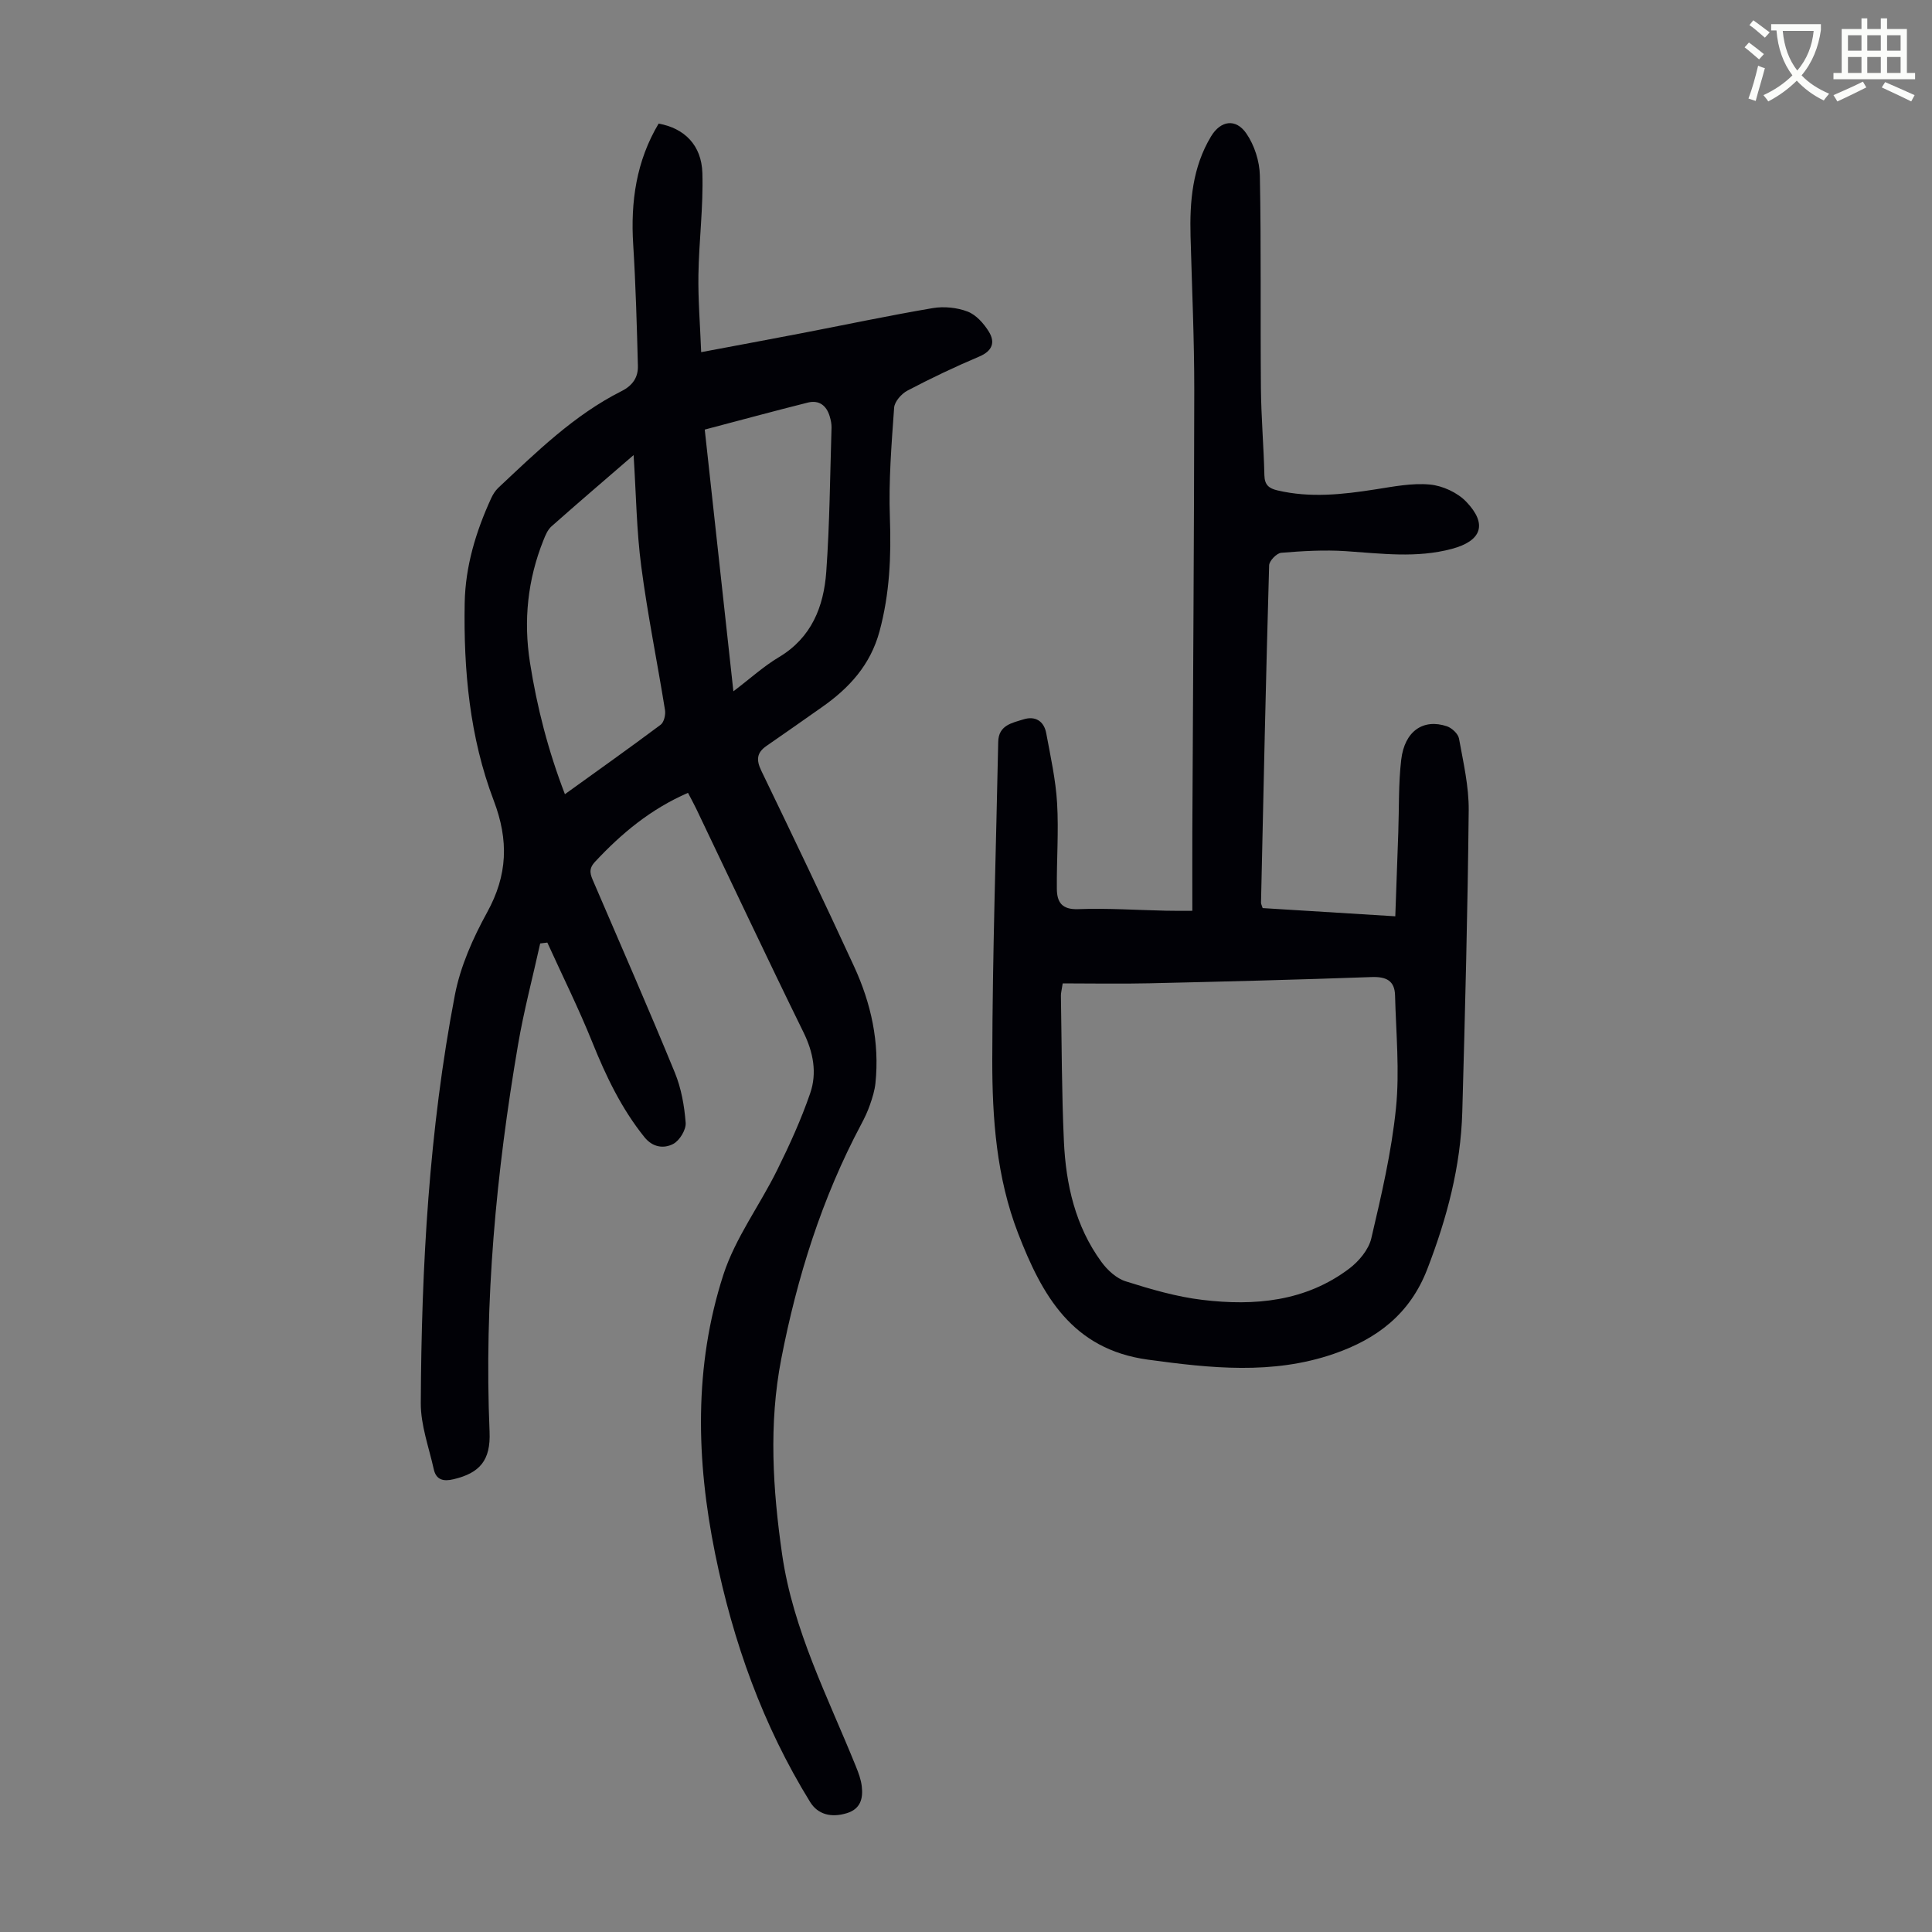
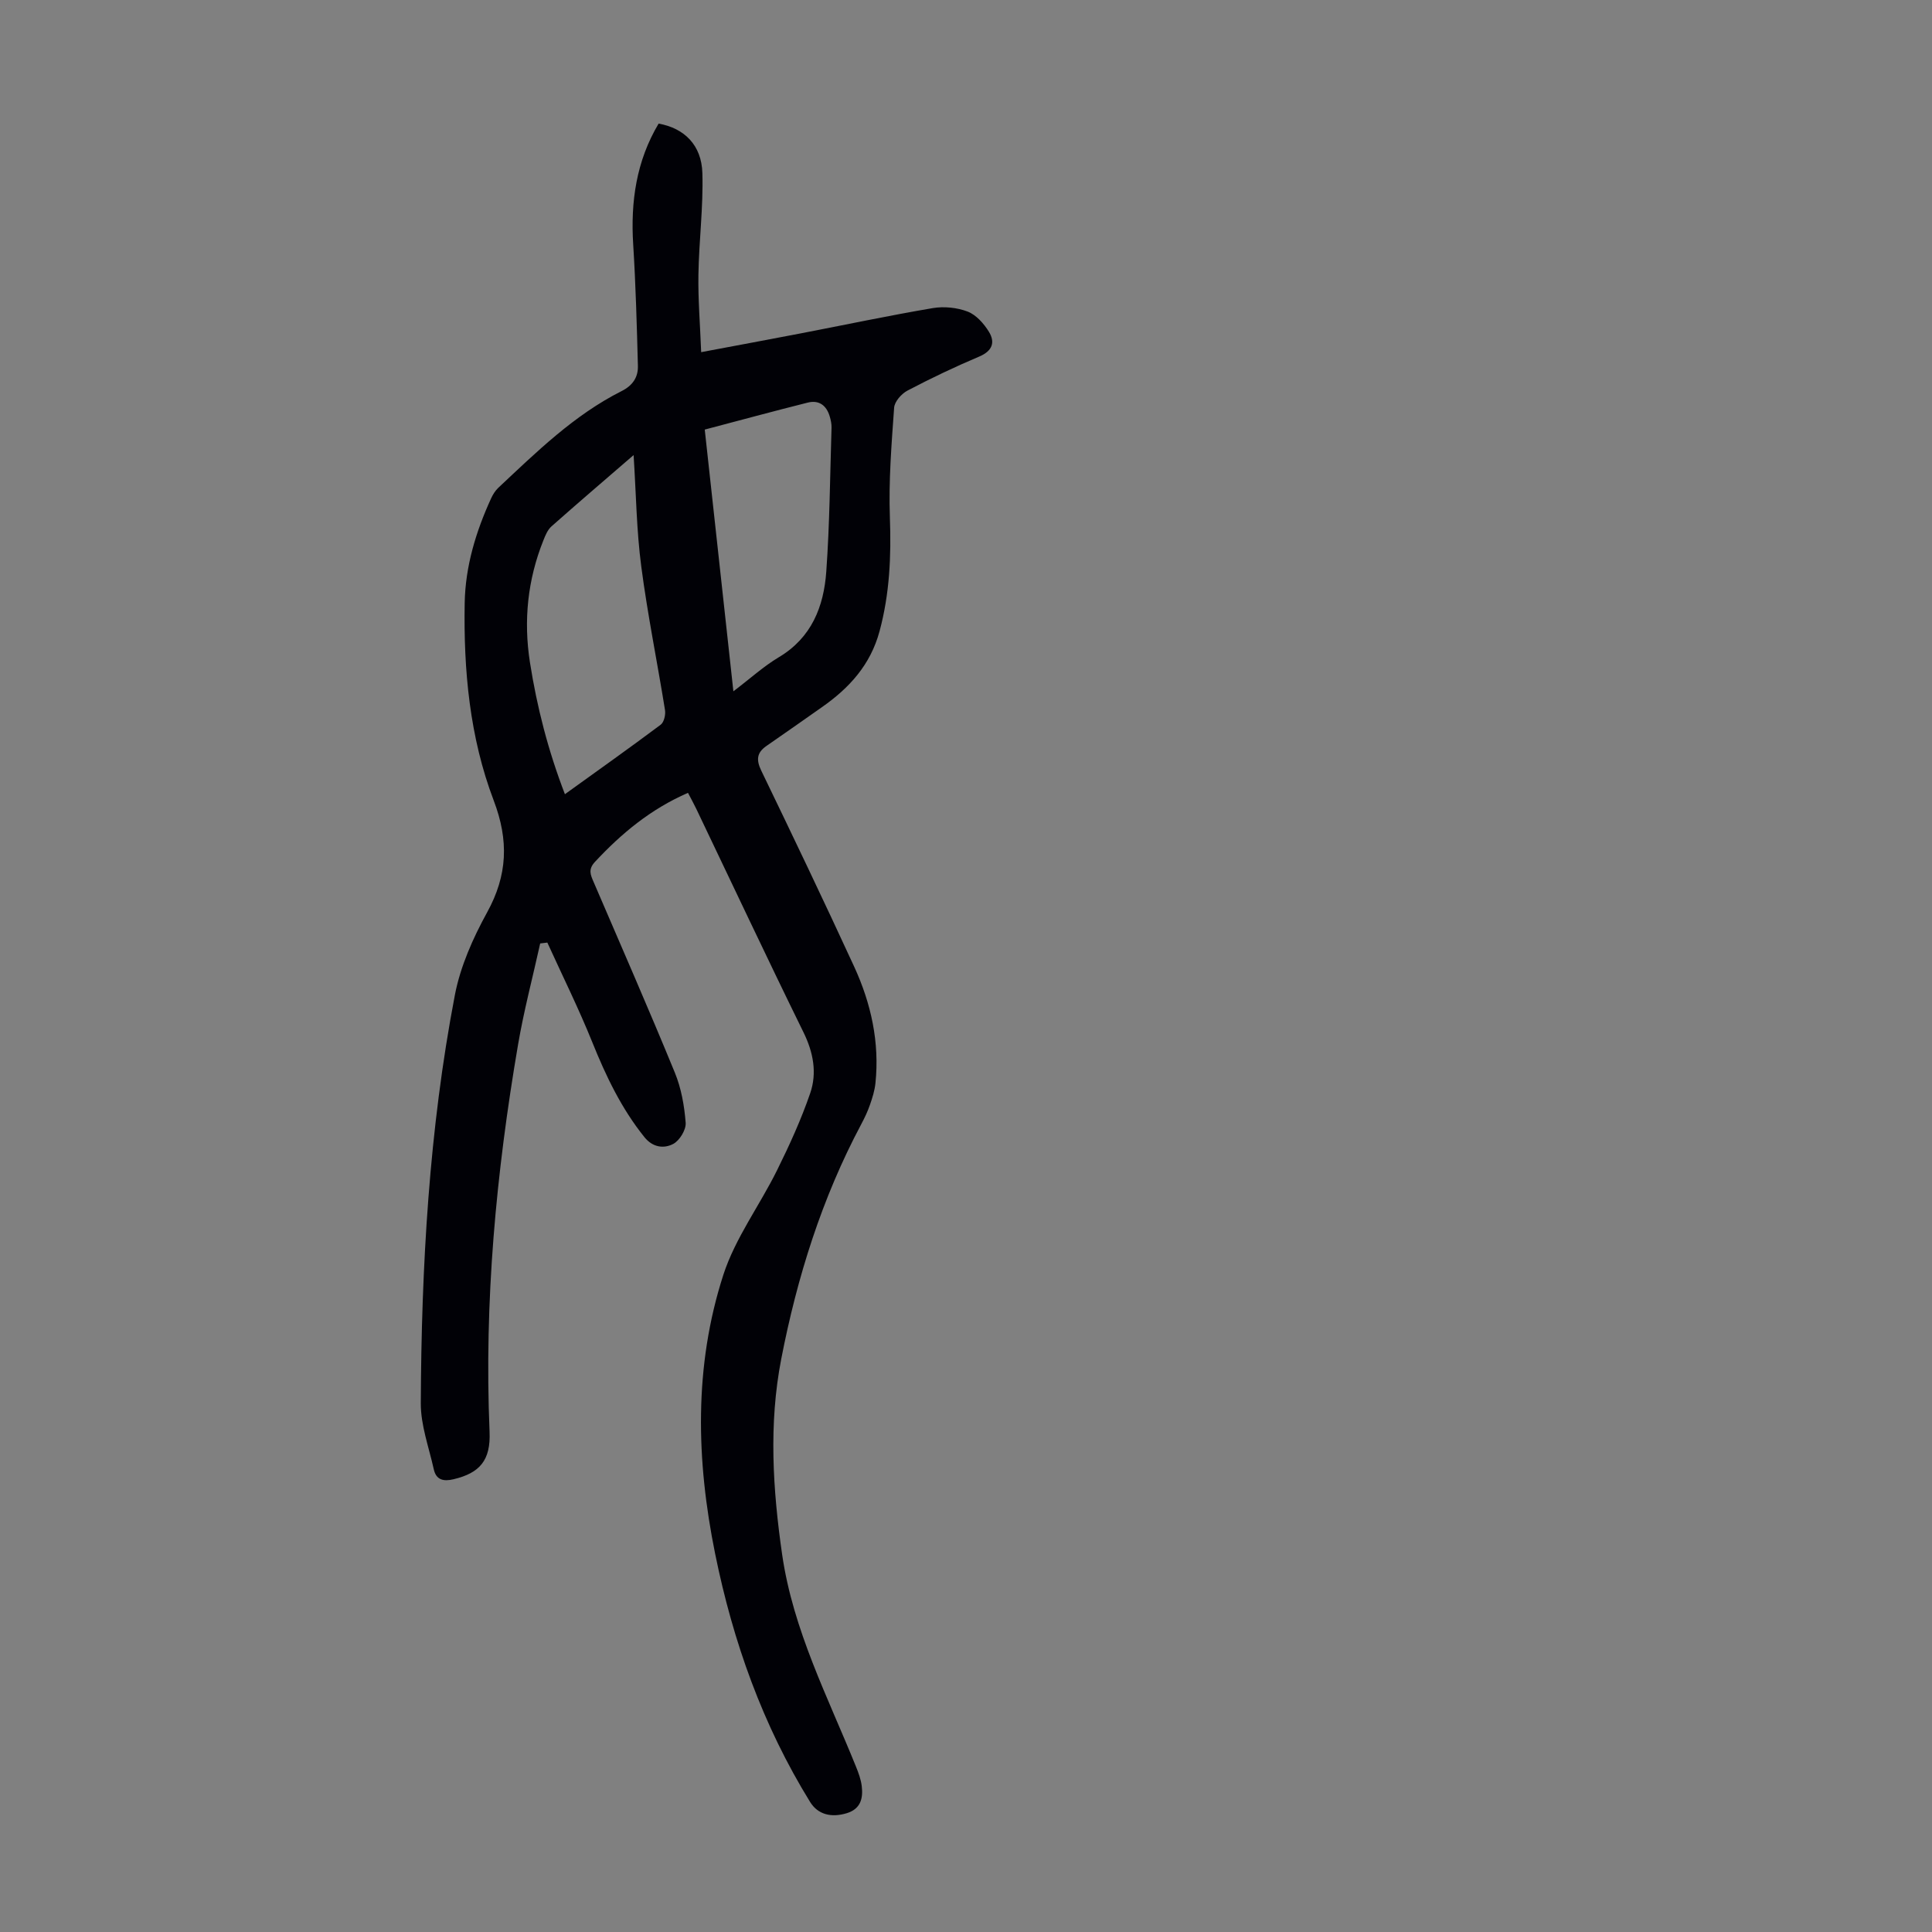
<svg xmlns="http://www.w3.org/2000/svg" enable-background="new 0 0 400 400" viewBox="0 0 400 400">
  <rect x="0" y="0" width="400" height="400" fill="#808080" stroke="none" />
-   <path d="m362.1 8.8c1.1.8 2.1 1.6 3.1 2.4l-1 1.1c-1.3-1.1-2.3-2-3-2.5zm1.9 4.8c.5.2.9.4 1.4.5-.6 2.3-1.3 4.5-1.9 6.8l-1.5-.5c.8-2.1 1.4-4.3 2-6.8zm-1-9.4c1.3.9 2.4 1.8 3.4 2.5l-1 1.1c-1.4-1.2-2.4-2.1-3.2-2.6zm3.7 2.2v-1.4h10.3v1.2c-.5 3.6-1.8 6.8-4 9.4 1.5 1.6 3.4 2.8 5.7 3.8-.3.4-.7.8-1.1 1.4-2.3-1.1-4.1-2.5-5.6-4.1-1.6 1.6-3.6 3.1-5.9 4.3-.3-.5-.7-.9-1-1.3 2.4-1.1 4.4-2.5 6-4.1-1.9-2.5-3-5.6-3.3-9.3h-1.1zm8.8 0h-6.4c.3 3.3 1.3 6 3 8.2 2-2.3 3.1-5.1 3.4-8.2z" fill="#fbfcfa" />
-   <path d="m385.3 3.8h1.3v2.2h2.8v-2.2h1.3v2.2h4.1v9.1h1.7v1.3h-16.9v-1.3h1.7v-9.1h4.1v-2.2zm.4 13.1.7 1.2c-1.8.9-3.8 1.9-6 2.9-.2-.4-.5-.8-.8-1.3 2.3-1 4.3-1.9 6.1-2.8zm-3.1-6.4h2.8v-3.2h-2.8zm0 4.6h2.8v-3.3h-2.8zm4-4.6h2.8v-3.2h-2.8zm0 4.6h2.8v-3.3h-2.8zm3.7 1.9c2.1.9 4.1 1.8 6.1 2.7l-.7 1.3c-2.2-1.1-4.2-2-6.1-2.9zm3.2-9.7h-2.8v3.2h2.8zm-2.8 7.8h2.8v-3.3h-2.8z" fill="#fbfcfa" />
  <g fill="#010106">
    <path d="m142.44 164.15c-7.76 3.38-13.79 8.42-19.25 14.28-1.47 1.57-.92 2.7-.3 4.15 5.65 13.15 11.4 26.26 16.83 39.5 1.33 3.24 1.97 6.87 2.24 10.38.11 1.44-1.26 3.69-2.58 4.38-1.94 1.02-4.25.73-5.97-1.42-4.75-5.91-7.95-12.61-10.77-19.61s-6.19-13.78-9.32-20.66c-.49.06-.98.12-1.48.18-1.54 6.98-3.38 13.9-4.58 20.93-4.54 26.53-7.04 53.22-5.9 80.18.25 5.9-2.02 8.53-7.45 9.82-2.08.5-3.61.16-4.1-2.06-1.01-4.55-2.71-9.12-2.69-13.68.13-28.35 1.71-56.63 7.06-84.53 1.14-5.92 3.74-11.76 6.67-17.09 4.25-7.71 4.51-14.9 1.37-23.16-4.98-13.09-6.26-26.97-6.01-40.92.14-7.59 2.32-14.76 5.47-21.64.36-.79.86-1.59 1.48-2.18 7.92-7.42 15.69-15.07 25.52-20.02 2.33-1.17 3.46-2.89 3.39-5.25-.22-8.36-.45-16.72-.97-25.07-.57-8.91.65-17.34 5.26-25.07 5.31.95 8.89 4.43 9.06 10.24.21 7.01-.71 14.05-.82 21.08-.08 5.07.34 10.15.57 16 7.54-1.42 14.09-2.63 20.63-3.89 9.1-1.75 18.18-3.68 27.32-5.23 2.33-.39 5.03-.12 7.22.72 1.75.67 3.34 2.46 4.38 4.14 1.38 2.23.75 4.02-2 5.18-5.04 2.13-9.99 4.49-14.84 7.04-1.24.65-2.67 2.27-2.76 3.54-.54 7.56-1.15 15.16-.88 22.72.29 8.01-.04 15.81-2.15 23.6-1.88 6.93-6.25 11.71-11.89 15.66-3.84 2.7-7.68 5.4-11.54 8.07-2 1.39-2.11 2.89-1.05 5.09 6.51 13.48 12.98 26.99 19.24 40.59 3.5 7.61 5.28 15.67 4.4 24.13-.16 1.52-.63 3.03-1.14 4.48-.47 1.37-1.1 2.69-1.78 3.97-8.17 15.33-13.3 31.72-16.59 48.68-2.6 13.44-1.75 26.93.19 40.42 2.26 15.65 9.46 29.51 15.27 43.89.54 1.33 1.06 2.72 1.22 4.13.3 2.51-.25 4.69-3.1 5.56-3.29 1-6.02.23-7.59-2.31-9.81-15.89-15.97-33.18-19.67-51.41-3.93-19.38-4.42-38.81 1.7-57.74 2.47-7.63 7.54-14.39 11.14-21.69 2.56-5.17 4.97-10.46 6.84-15.9 1.45-4.21.66-8.45-1.39-12.63-7.54-15.35-14.81-30.83-22.19-46.25-.51-1.07-1.11-2.14-1.72-3.32zm-11.26-69.93c-6.07 5.25-11.59 9.96-17.01 14.77-.78.69-1.25 1.83-1.65 2.84-3.28 8.17-4.16 16.63-2.8 25.32 1.45 9.24 3.76 18.24 7.24 27.28 6.84-4.93 13.39-9.57 19.82-14.38.7-.52 1.06-2.08.9-3.05-1.59-9.91-3.61-19.75-4.91-29.7-.98-7.37-1.06-14.86-1.59-23.08zm14.73-5.28c1.99 18.22 3.93 35.92 5.93 54.19 3.52-2.67 6.27-5.19 9.41-7.06 6.79-4.05 9.3-10.48 9.82-17.7.71-9.92.78-19.88 1.09-29.83.02-.77-.15-1.57-.37-2.31-.66-2.27-2.21-3.46-4.54-2.88-7.02 1.76-14.01 3.66-21.34 5.59z" />
-     <path d="m246.86 188.57c0-5.71-.02-11.05 0-16.39.14-30.45.37-60.9.4-91.34.01-10.63-.48-21.26-.77-31.89-.2-7.24.39-14.32 4.25-20.72 1.97-3.27 5.12-3.79 7.32-.57 1.66 2.42 2.72 5.73 2.78 8.67.29 14.66.09 29.33.22 43.99.05 6.04.58 12.07.72 18.11.05 2 .97 2.69 2.7 3.1 6.79 1.6 13.52.85 20.29-.21 3.74-.58 7.59-1.35 11.29-1 2.64.25 5.71 1.67 7.53 3.58 4.44 4.65 3.13 8.09-2.97 9.73-7.32 1.97-14.64.97-22 .48-4.43-.29-8.93-.03-13.36.34-.94.08-2.48 1.67-2.5 2.6-.67 23.27-1.17 46.55-1.68 69.82-.01.3.18.61.34 1.14 8.96.55 17.95 1.11 27.46 1.7.21-6.03.42-11.7.62-17.36.18-5.03.02-10.1.61-15.08.7-5.9 4.56-8.54 9.46-6.9 1.03.35 2.32 1.55 2.5 2.54.89 4.92 2.06 9.91 2.01 14.87-.21 20.81-.75 41.62-1.33 62.43-.32 11.29-3.18 22.01-7.25 32.56-3.6 9.32-10.46 14.47-19.38 17.54-12.68 4.36-25.48 2.96-38.46 1.19-15.73-2.15-21.92-13.35-26.87-26.14-4.48-11.58-5.37-23.81-5.35-35.99.04-21.93.79-43.85 1.23-65.78.07-3.46 2.87-3.91 5.22-4.65 2.44-.77 4.25.34 4.72 2.86.89 4.8 1.96 9.61 2.25 14.46.35 5.9-.11 11.84-.05 17.76.02 2.74 1.01 4.34 4.43 4.21 6.02-.23 12.07.19 18.11.32 1.67.05 3.32.02 5.51.02zm-26.84 15.03c-.21 1.41-.37 1.96-.37 2.5.17 10.07.16 20.15.62 30.21.41 8.93 2.36 17.56 7.77 24.96 1.24 1.7 3.11 3.42 5.04 4.02 5.19 1.64 10.51 3.2 15.9 3.84 10.77 1.29 21.33.35 30.38-6.49 1.99-1.51 4-3.91 4.55-6.24 2.09-8.91 4.19-17.89 5.11-26.96.78-7.7.01-15.57-.19-23.37-.08-3.07-1.87-3.89-4.87-3.78-15.31.55-30.63.94-45.95 1.29-6.01.14-12.02.02-17.99.02z" />
  </g>
</svg>